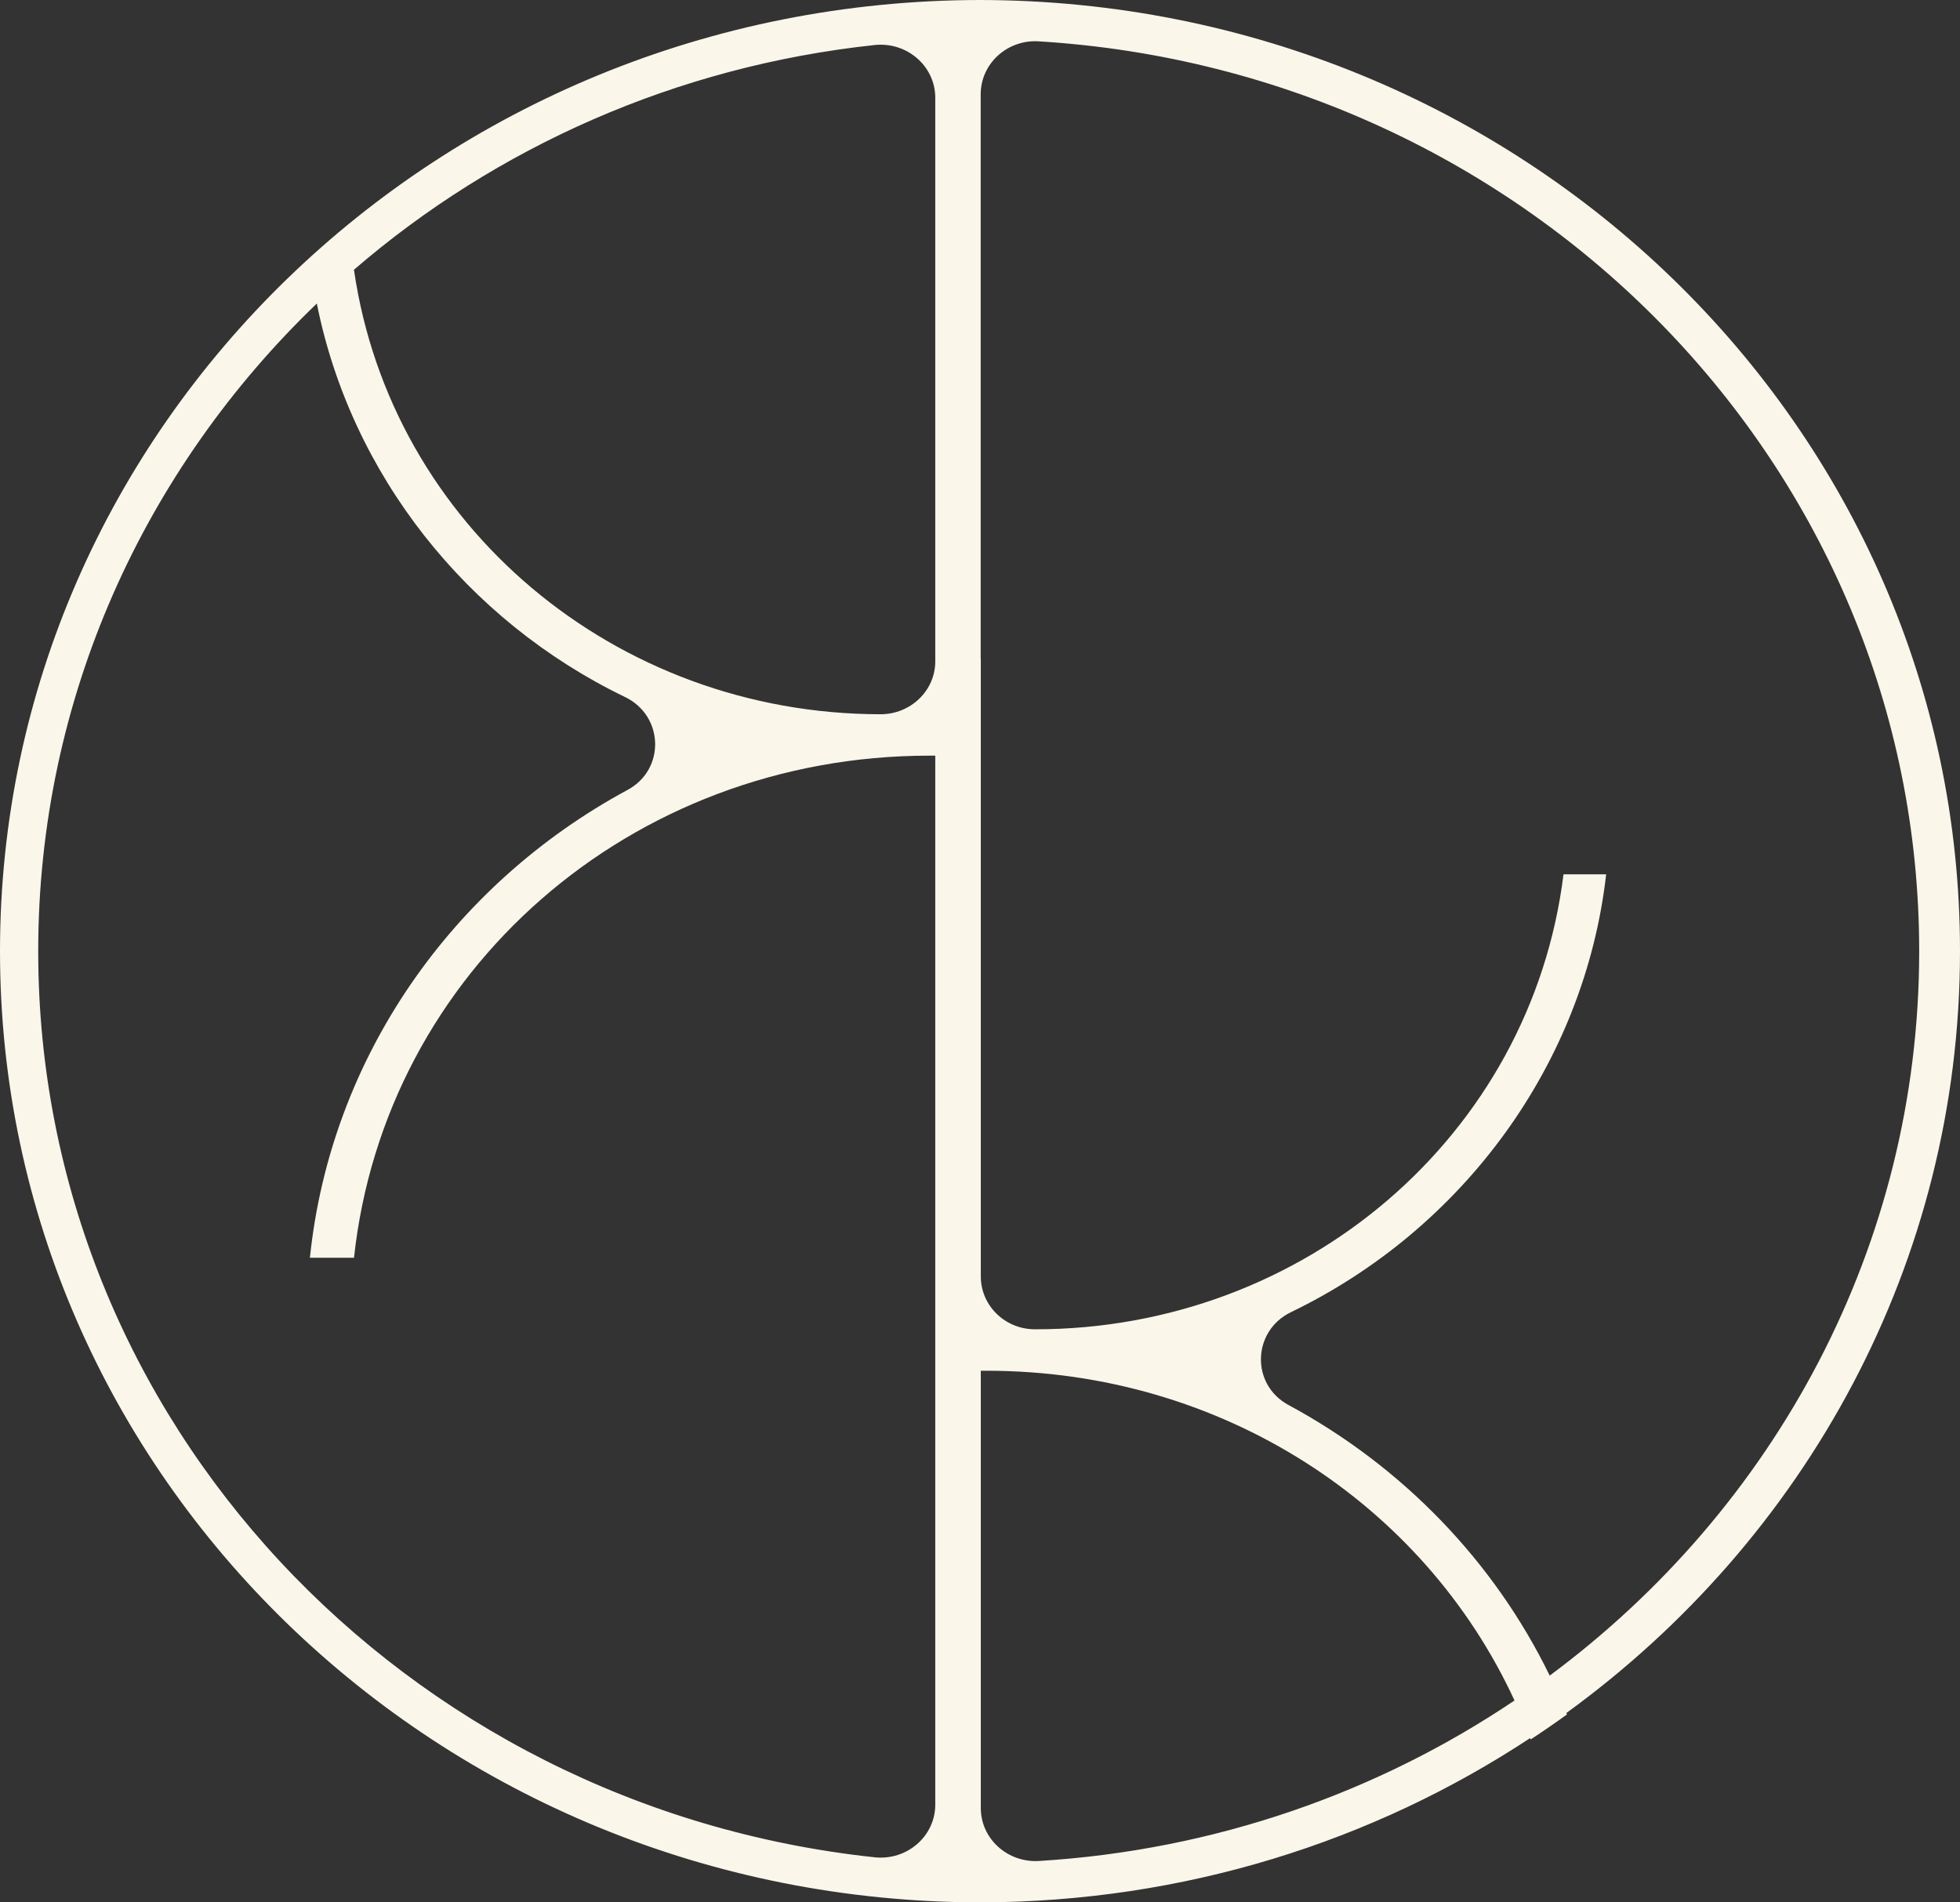
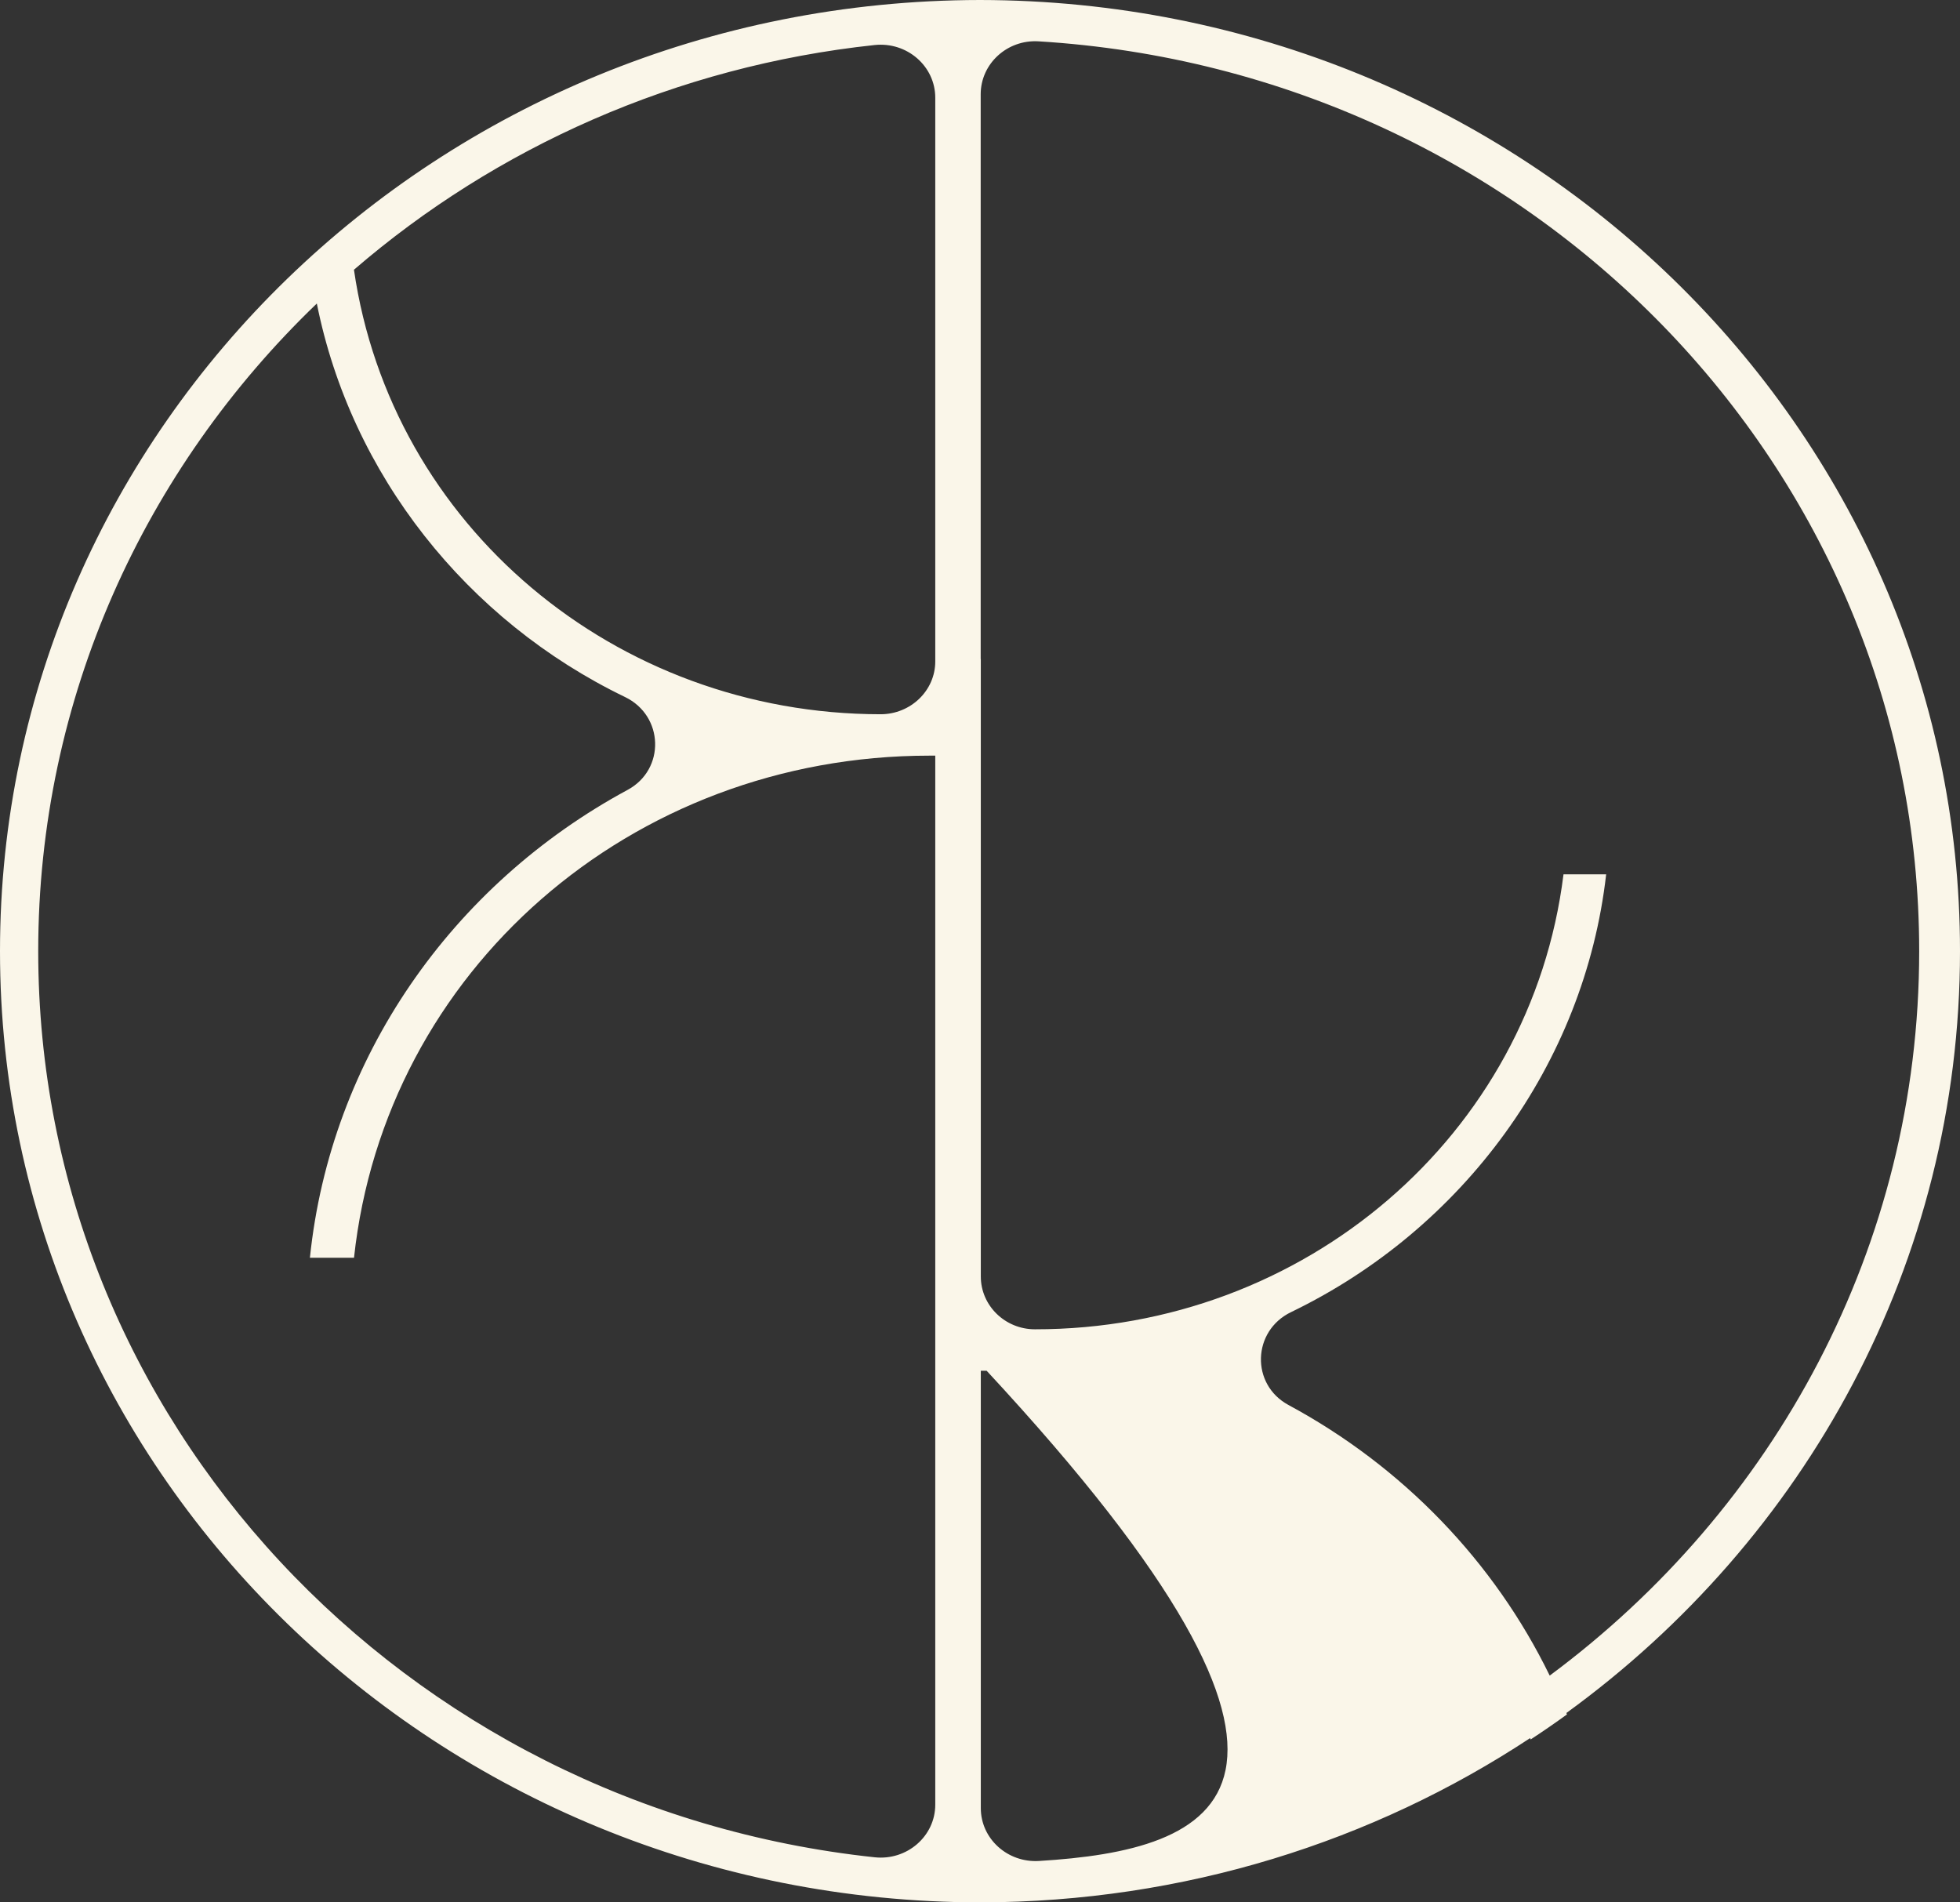
<svg xmlns="http://www.w3.org/2000/svg" width="34" height="33" viewBox="0 0 34 33" fill="none">
  <rect x="0" y="0" width="34" height="33" fill="#333333" stroke="none" />
-   <path d="M34 16.5C34 7.394 26.39 0.012 17 0C7.609 0.012 0 7.394 0 16.5C0 25.605 7.611 32.99 17.003 33C20.54 32.995 23.824 31.944 26.544 30.15C26.547 30.158 26.549 30.166 26.552 30.174C26.766 30.034 26.976 29.889 27.182 29.74C27.179 29.732 27.176 29.723 27.172 29.715C31.317 26.705 34 21.906 34 16.5H34ZM16.224 1.695V11.474C16.224 11.98 15.797 12.39 15.275 12.39C10.669 12.387 6.783 9.113 6.14 4.679C8.599 2.559 11.725 1.149 15.173 0.781C15.734 0.722 16.224 1.148 16.224 1.695ZM0.663 16.5C0.663 12.106 2.512 8.131 5.496 5.265C6.088 8.229 8.095 10.764 10.842 12.091C11.517 12.416 11.545 13.347 10.887 13.702C7.836 15.349 5.733 18.357 5.376 21.818H6.141C6.678 16.845 10.941 13.108 16.123 13.108H16.224V31.305C16.224 31.852 15.734 32.278 15.173 32.218C7.012 31.348 0.663 24.643 0.663 16.5ZM17.014 31.365V23.778H17.115C21.192 23.778 24.7 26.09 26.272 29.498C23.903 31.093 21.077 32.095 18.023 32.282C17.477 32.315 17.014 31.896 17.014 31.365L17.014 31.365ZM26.883 29.067C25.921 27.092 24.337 25.443 22.351 24.372C21.693 24.017 21.721 23.086 22.396 22.761C25.378 21.321 27.487 18.458 27.862 15.167H27.122C26.56 19.696 22.626 23.062 17.953 23.059C17.433 23.059 17.014 22.647 17.014 22.143V11.432H17.012V1.635C17.012 1.106 17.471 0.684 18.015 0.717C26.542 1.236 33.292 8.103 33.292 16.5C33.292 21.622 30.779 26.176 26.883 29.066V29.067Z" fill="#FAF6E9" />
+   <path d="M34 16.5C34 7.394 26.39 0.012 17 0C7.609 0.012 0 7.394 0 16.5C0 25.605 7.611 32.99 17.003 33C20.54 32.995 23.824 31.944 26.544 30.15C26.547 30.158 26.549 30.166 26.552 30.174C26.766 30.034 26.976 29.889 27.182 29.74C27.179 29.732 27.176 29.723 27.172 29.715C31.317 26.705 34 21.906 34 16.5H34ZM16.224 1.695V11.474C16.224 11.98 15.797 12.39 15.275 12.39C10.669 12.387 6.783 9.113 6.14 4.679C8.599 2.559 11.725 1.149 15.173 0.781C15.734 0.722 16.224 1.148 16.224 1.695ZM0.663 16.5C0.663 12.106 2.512 8.131 5.496 5.265C6.088 8.229 8.095 10.764 10.842 12.091C11.517 12.416 11.545 13.347 10.887 13.702C7.836 15.349 5.733 18.357 5.376 21.818H6.141C6.678 16.845 10.941 13.108 16.123 13.108H16.224V31.305C16.224 31.852 15.734 32.278 15.173 32.218C7.012 31.348 0.663 24.643 0.663 16.5ZM17.014 31.365V23.778H17.115C23.903 31.093 21.077 32.095 18.023 32.282C17.477 32.315 17.014 31.896 17.014 31.365L17.014 31.365ZM26.883 29.067C25.921 27.092 24.337 25.443 22.351 24.372C21.693 24.017 21.721 23.086 22.396 22.761C25.378 21.321 27.487 18.458 27.862 15.167H27.122C26.56 19.696 22.626 23.062 17.953 23.059C17.433 23.059 17.014 22.647 17.014 22.143V11.432H17.012V1.635C17.012 1.106 17.471 0.684 18.015 0.717C26.542 1.236 33.292 8.103 33.292 16.5C33.292 21.622 30.779 26.176 26.883 29.066V29.067Z" fill="#FAF6E9" />
</svg>